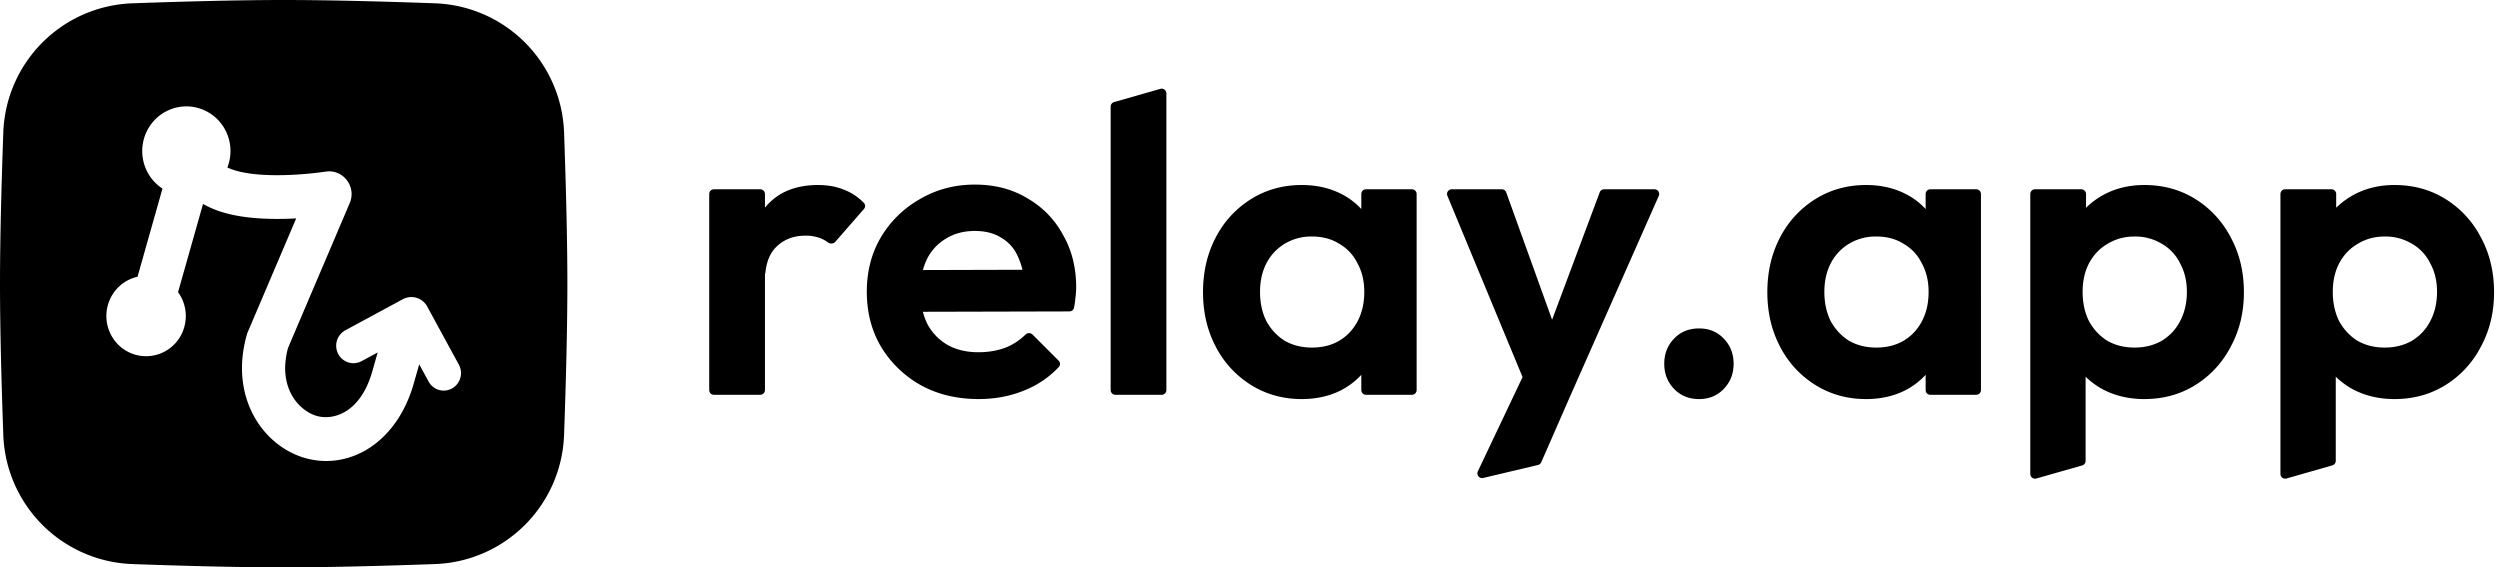
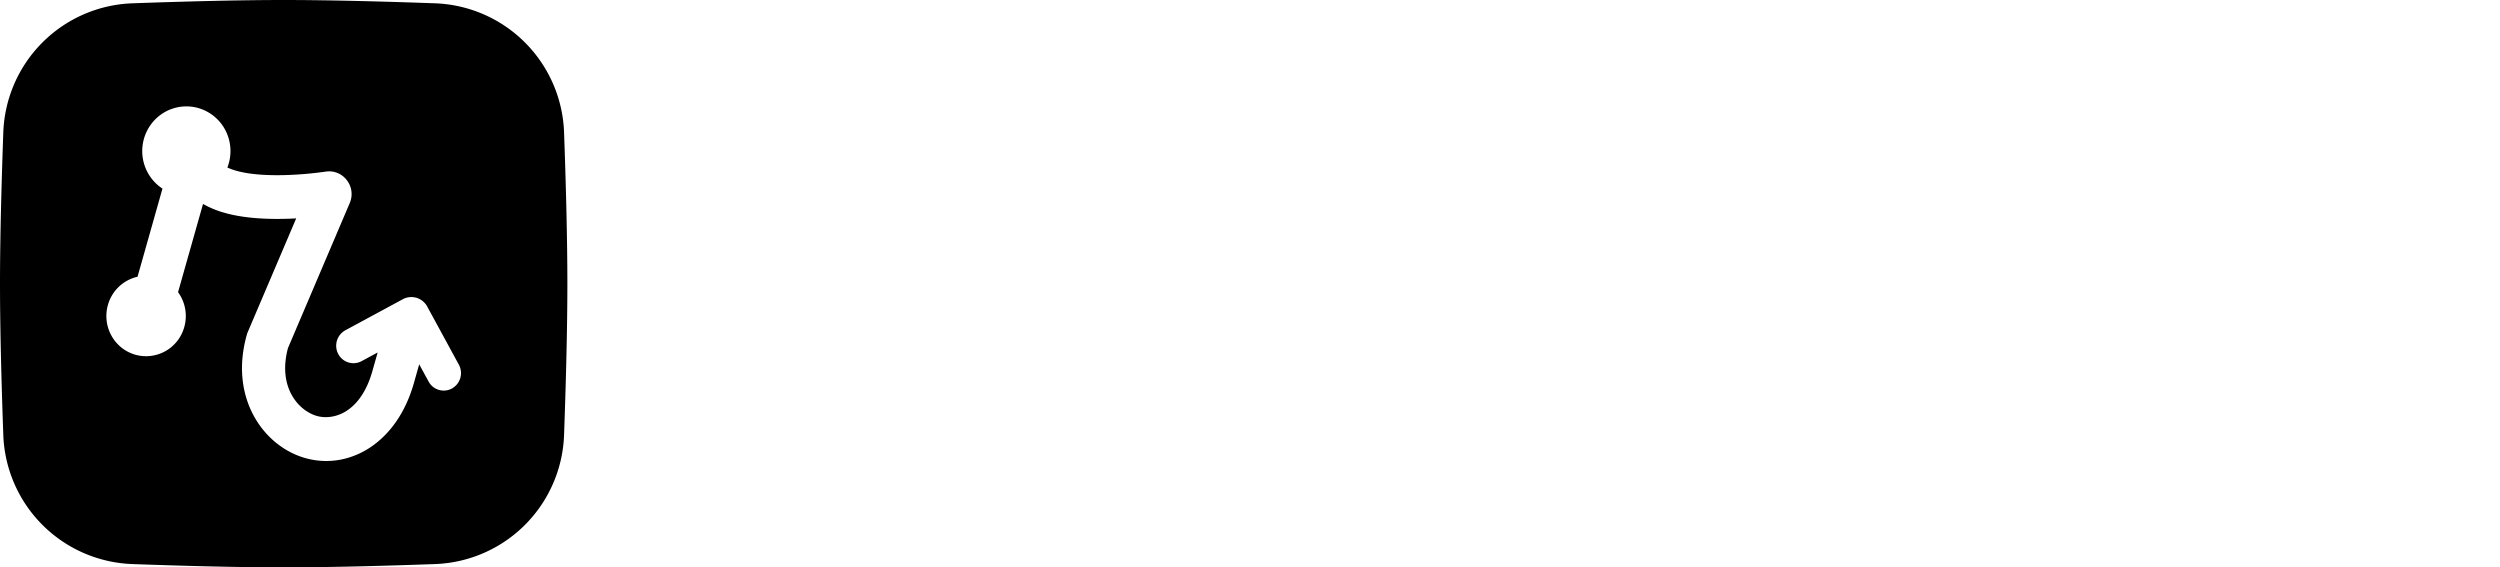
<svg xmlns="http://www.w3.org/2000/svg" width="141" height="32" fill="none">
  <path fill="#000" fill-rule="evenodd" d="M7.478.186A7.555 7.555 0 0 0 .186 7.478C.086 10.279 0 13.442 0 16s.086 5.72.186 8.522a7.555 7.555 0 0 0 7.292 7.292c2.801.1 5.964.186 8.522.186s5.72-.086 8.522-.186a7.555 7.555 0 0 0 7.292-7.292c.1-2.801.186-5.964.186-8.522s-.086-5.72-.186-8.522A7.555 7.555 0 0 0 24.522.186C21.721.086 18.558 0 16 0s-5.72.086-8.522.186Zm5.384 9.158a2.6 2.6 0 0 1-.038.103c.13.061.289.122.48.177.808.235 1.91.284 2.954.245a20.508 20.508 0 0 0 2.12-.191c.97-.144 1.743.846 1.346 1.777l-3.482 8.174c-.597 2.226.608 3.534 1.617 3.827.92.268 2.47-.145 3.142-2.523l.299-1.054-.907.49a.968.968 0 0 1-1.317-.407.993.993 0 0 1 .401-1.334l3.242-1.752a1.016 1.016 0 0 1 1.377.414l1.783 3.277a.993.993 0 0 1-.383 1.34.967.967 0 0 1-1.323-.388l-.53-.973-.302 1.067c-.972 3.435-3.705 4.925-6.153 4.214-2.348-.682-4.27-3.407-3.266-6.95l.021-.076 2.763-6.484-.359.017c-1.113.04-2.527.005-3.713-.34a5.335 5.335 0 0 1-1.183-.492l-1.409 4.976c.398.547.549 1.267.35 1.97a2.235 2.235 0 0 1-2.77 1.555c-1.188-.345-1.876-1.601-1.535-2.805a2.25 2.25 0 0 1 1.67-1.59l1.406-4.97a2.525 2.525 0 0 1-1.099-1.659 2.547 2.547 0 0 1 .324-1.773c.32-.53.822-.922 1.41-1.1a2.459 2.459 0 0 1 1.774.135c.555.265.994.728 1.232 1.301a2.55 2.55 0 0 1 .058 1.802Z" clip-rule="evenodd" />
-   <path fill="#000" d="M135.049 22.507c-.832 0-1.584-.168-2.256-.504a4.319 4.319 0 0 1-1.608-1.416c-.4-.592-.616-1.272-.648-2.04v-4.104c.032-.768.248-1.448.648-2.04a4.493 4.493 0 0 1 1.608-1.44c.672-.352 1.424-.528 2.256-.528 1.072 0 2.032.264 2.88.792a5.52 5.52 0 0 1 1.992 2.16c.496.912.744 1.944.744 3.096 0 1.136-.248 2.16-.744 3.072a5.52 5.52 0 0 1-1.992 2.16c-.848.528-1.808.792-2.88.792Zm-.552-2.904c.576 0 1.088-.128 1.536-.384.448-.272.792-.64 1.032-1.104.256-.48.384-1.032.384-1.656 0-.608-.128-1.144-.384-1.608a2.554 2.554 0 0 0-1.032-1.104 2.9 2.9 0 0 0-1.536-.408c-.56 0-1.064.136-1.512.408-.448.256-.8.624-1.056 1.104-.24.464-.36 1-.36 1.608 0 .624.12 1.176.36 1.656.256.464.6.832 1.032 1.104.448.256.96.384 1.536.384Zm-5.54 7.385a.267.267 0 0 1-.34-.257v-15.79c0-.147.12-.266.267-.266h2.611c.147 0 .266.12.266.267v2.756a.272.272 0 0 1-.004.05l-.515 2.735a.26.26 0 0 0 0 .096l.491 2.737a.248.248 0 0 1 .004.047v6.627a.267.267 0 0 1-.193.257l-2.587.74Zm-8.017-4.481c-.832 0-1.584-.168-2.256-.504a4.319 4.319 0 0 1-1.608-1.416c-.4-.592-.616-1.272-.648-2.04v-4.104c.032-.768.248-1.448.648-2.04a4.493 4.493 0 0 1 1.608-1.44c.672-.352 1.424-.528 2.256-.528 1.072 0 2.032.264 2.88.792a5.52 5.52 0 0 1 1.992 2.16c.496.912.744 1.944.744 3.096 0 1.136-.248 2.16-.744 3.072a5.52 5.52 0 0 1-1.992 2.16c-.848.528-1.808.792-2.88.792Zm-.552-2.904c.576 0 1.088-.128 1.536-.384.448-.272.792-.64 1.032-1.104.256-.48.384-1.032.384-1.656 0-.608-.128-1.144-.384-1.608a2.554 2.554 0 0 0-1.032-1.104 2.9 2.9 0 0 0-1.536-.408c-.56 0-1.064.136-1.512.408-.448.256-.8.624-1.056 1.104-.24.464-.36 1-.36 1.608 0 .624.12 1.176.36 1.656.256.464.6.832 1.032 1.104.448.256.96.384 1.536.384Zm-5.54 7.385a.267.267 0 0 1-.34-.256v-15.79c0-.148.119-.267.266-.267h2.611c.147 0 .267.12.267.267v2.756a.273.273 0 0 1-.005.05l-.514 2.735a.284.284 0 0 0-.001.096l.492 2.737a.37.37 0 0 1 .004.047v6.63c0 .12-.079.225-.194.257l-2.586.738Zm-9.602-4.481c-1.056 0-2.008-.264-2.856-.792a5.52 5.52 0 0 1-1.992-2.16c-.48-.912-.72-1.936-.72-3.072 0-1.152.24-2.184.72-3.096a5.52 5.52 0 0 1 1.992-2.16c.848-.528 1.8-.792 2.856-.792.832 0 1.576.168 2.232.504a3.923 3.923 0 0 1 1.56 1.416c.4.592.616 1.264.648 2.016v4.176c-.032.768-.248 1.448-.648 2.04a4.17 4.17 0 0 1-1.56 1.416c-.656.336-1.4.504-2.232.504Zm.576-2.904c.88 0 1.592-.288 2.136-.864.544-.592.816-1.352.816-2.28 0-.608-.128-1.144-.384-1.608a2.554 2.554 0 0 0-1.032-1.104c-.432-.272-.944-.408-1.536-.408a2.9 2.9 0 0 0-1.536.408 2.756 2.756 0 0 0-1.032 1.104c-.24.464-.36 1-.36 1.608 0 .624.12 1.176.36 1.656.256.464.6.832 1.032 1.104.448.256.96.384 1.536.384Zm3.051 2.664a.267.267 0 0 1-.267-.267v-2.83c0-.015.002-.03.005-.046l.491-2.762a.249.249 0 0 0 0-.094l-.491-2.713a.254.254 0 0 1-.005-.048v-2.565c0-.148.12-.267.267-.267h2.587c.147 0 .266.12.266.267V22a.266.266 0 0 1-.266.267h-2.587Zm-13.041.24c-.576 0-1.048-.192-1.416-.576-.368-.384-.552-.856-.552-1.416 0-.56.184-1.032.552-1.416.368-.384.84-.576 1.416-.576.56 0 1.024.192 1.392.576.368.384.552.856.552 1.416 0 .56-.184 1.032-.552 1.416-.368.384-.832.576-1.392.576Zm-9.324-.146a.267.267 0 0 1-.25-.164l-4.625-11.153a.267.267 0 0 1 .246-.369H84.7c.113 0 .213.07.251.176l3.024 8.395a.267.267 0 0 1-.25.357h-.389a.267.267 0 0 1-.25-.36l3.137-8.394a.267.267 0 0 1 .25-.174h2.837c.193 0 .322.198.244.375L88.56 22.34l-2.052.021Zm-2.856 4.596a.267.267 0 0 1-.302-.374l3.095-6.522a.267.267 0 0 1 .458-.04l1.657 2.318-1.633 3.732a.267.267 0 0 1-.182.153l-3.093.733Zm-10.234-4.45c-1.056 0-2.008-.264-2.856-.792a5.52 5.52 0 0 1-1.992-2.16c-.48-.912-.72-1.936-.72-3.072 0-1.152.24-2.184.72-3.096a5.52 5.52 0 0 1 1.992-2.16c.848-.528 1.8-.792 2.856-.792.832 0 1.576.168 2.232.504a3.923 3.923 0 0 1 1.56 1.416c.4.592.616 1.264.648 2.016v4.176c-.032.768-.248 1.448-.648 2.04a4.17 4.17 0 0 1-1.56 1.416c-.656.336-1.4.504-2.232.504Zm.576-2.904c.88 0 1.592-.288 2.136-.864.544-.592.816-1.352.816-2.28 0-.608-.128-1.144-.384-1.608a2.554 2.554 0 0 0-1.032-1.104c-.432-.272-.944-.408-1.536-.408a2.9 2.9 0 0 0-1.536.408 2.756 2.756 0 0 0-1.032 1.104c-.24.464-.36 1-.36 1.608 0 .624.12 1.176.36 1.656.256.464.6.832 1.032 1.104.448.256.96.384 1.536.384Zm3.051 2.664a.267.267 0 0 1-.267-.267v-2.83a.27.27 0 0 1 .004-.046l.492-2.762a.266.266 0 0 0 0-.094l-.491-2.713a.261.261 0 0 1-.005-.048v-2.565c0-.148.12-.267.267-.267h2.587c.147 0 .266.12.266.267V22c0 .148-.12.267-.266.267h-2.587Zm-14.138 0a.267.267 0 0 1-.266-.267V6.014c0-.12.079-.224.193-.257l2.61-.745c.171-.049.34.08.34.256V22a.266.266 0 0 1-.266.267h-2.61Zm-7.707.24c-1.216 0-2.296-.256-3.24-.768a6.09 6.09 0 0 1-2.256-2.16c-.544-.912-.816-1.952-.816-3.12 0-1.152.264-2.176.792-3.072a5.958 5.958 0 0 1 2.208-2.16c.928-.544 1.96-.816 3.096-.816 1.12 0 2.104.256 2.952.768a5.212 5.212 0 0 1 2.016 2.064c.496.864.744 1.848.744 2.952 0 .208-.016.424-.048.648a4.28 4.28 0 0 1-.075.514.26.26 0 0 1-.255.207l-9.267.023a.267.267 0 0 1-.267-.267V15.5c0-.147.12-.266.266-.267l7.23-.02a.266.266 0 0 1 .164.477l-.246.19c-.17.132-.422.017-.45-.197a3.964 3.964 0 0 0-.34-1.217 2.238 2.238 0 0 0-.936-1.056c-.4-.256-.896-.384-1.488-.384-.624 0-1.168.144-1.632.432a2.752 2.752 0 0 0-1.08 1.176c-.24.496-.36 1.088-.36 1.776 0 .704.128 1.32.384 1.848.272.512.656.912 1.152 1.2.496.272 1.072.408 1.728.408.592 0 1.128-.096 1.608-.288.394-.17.745-.406 1.053-.706a.283.283 0 0 1 .396-.005l1.473 1.473a.257.257 0 0 1 .01.358c-.529.566-1.162 1-1.9 1.304-.8.336-1.672.504-2.616.504Zm-14.933-.24A.267.267 0 0 1 40 22V10.942c0-.148.12-.267.267-.267h2.61c.148 0 .267.12.267.267V22c0 .148-.12.267-.267.267h-2.61Zm2.903-6.905c-.023.211-.263.339-.44.22l-.676-.45a.263.263 0 0 1-.117-.249c.159-1.348.569-2.415 1.231-3.2.688-.832 1.68-1.248 2.976-1.248.56 0 1.064.096 1.512.288.384.15.739.39 1.064.717a.255.255 0 0 1 .006.348l-1.618 1.854c-.104.12-.29.12-.417.025a1.705 1.705 0 0 0-.427-.232 2.253 2.253 0 0 0-.84-.144c-.672 0-1.224.216-1.656.648-.332.332-.531.806-.598 1.422Z" />
</svg>